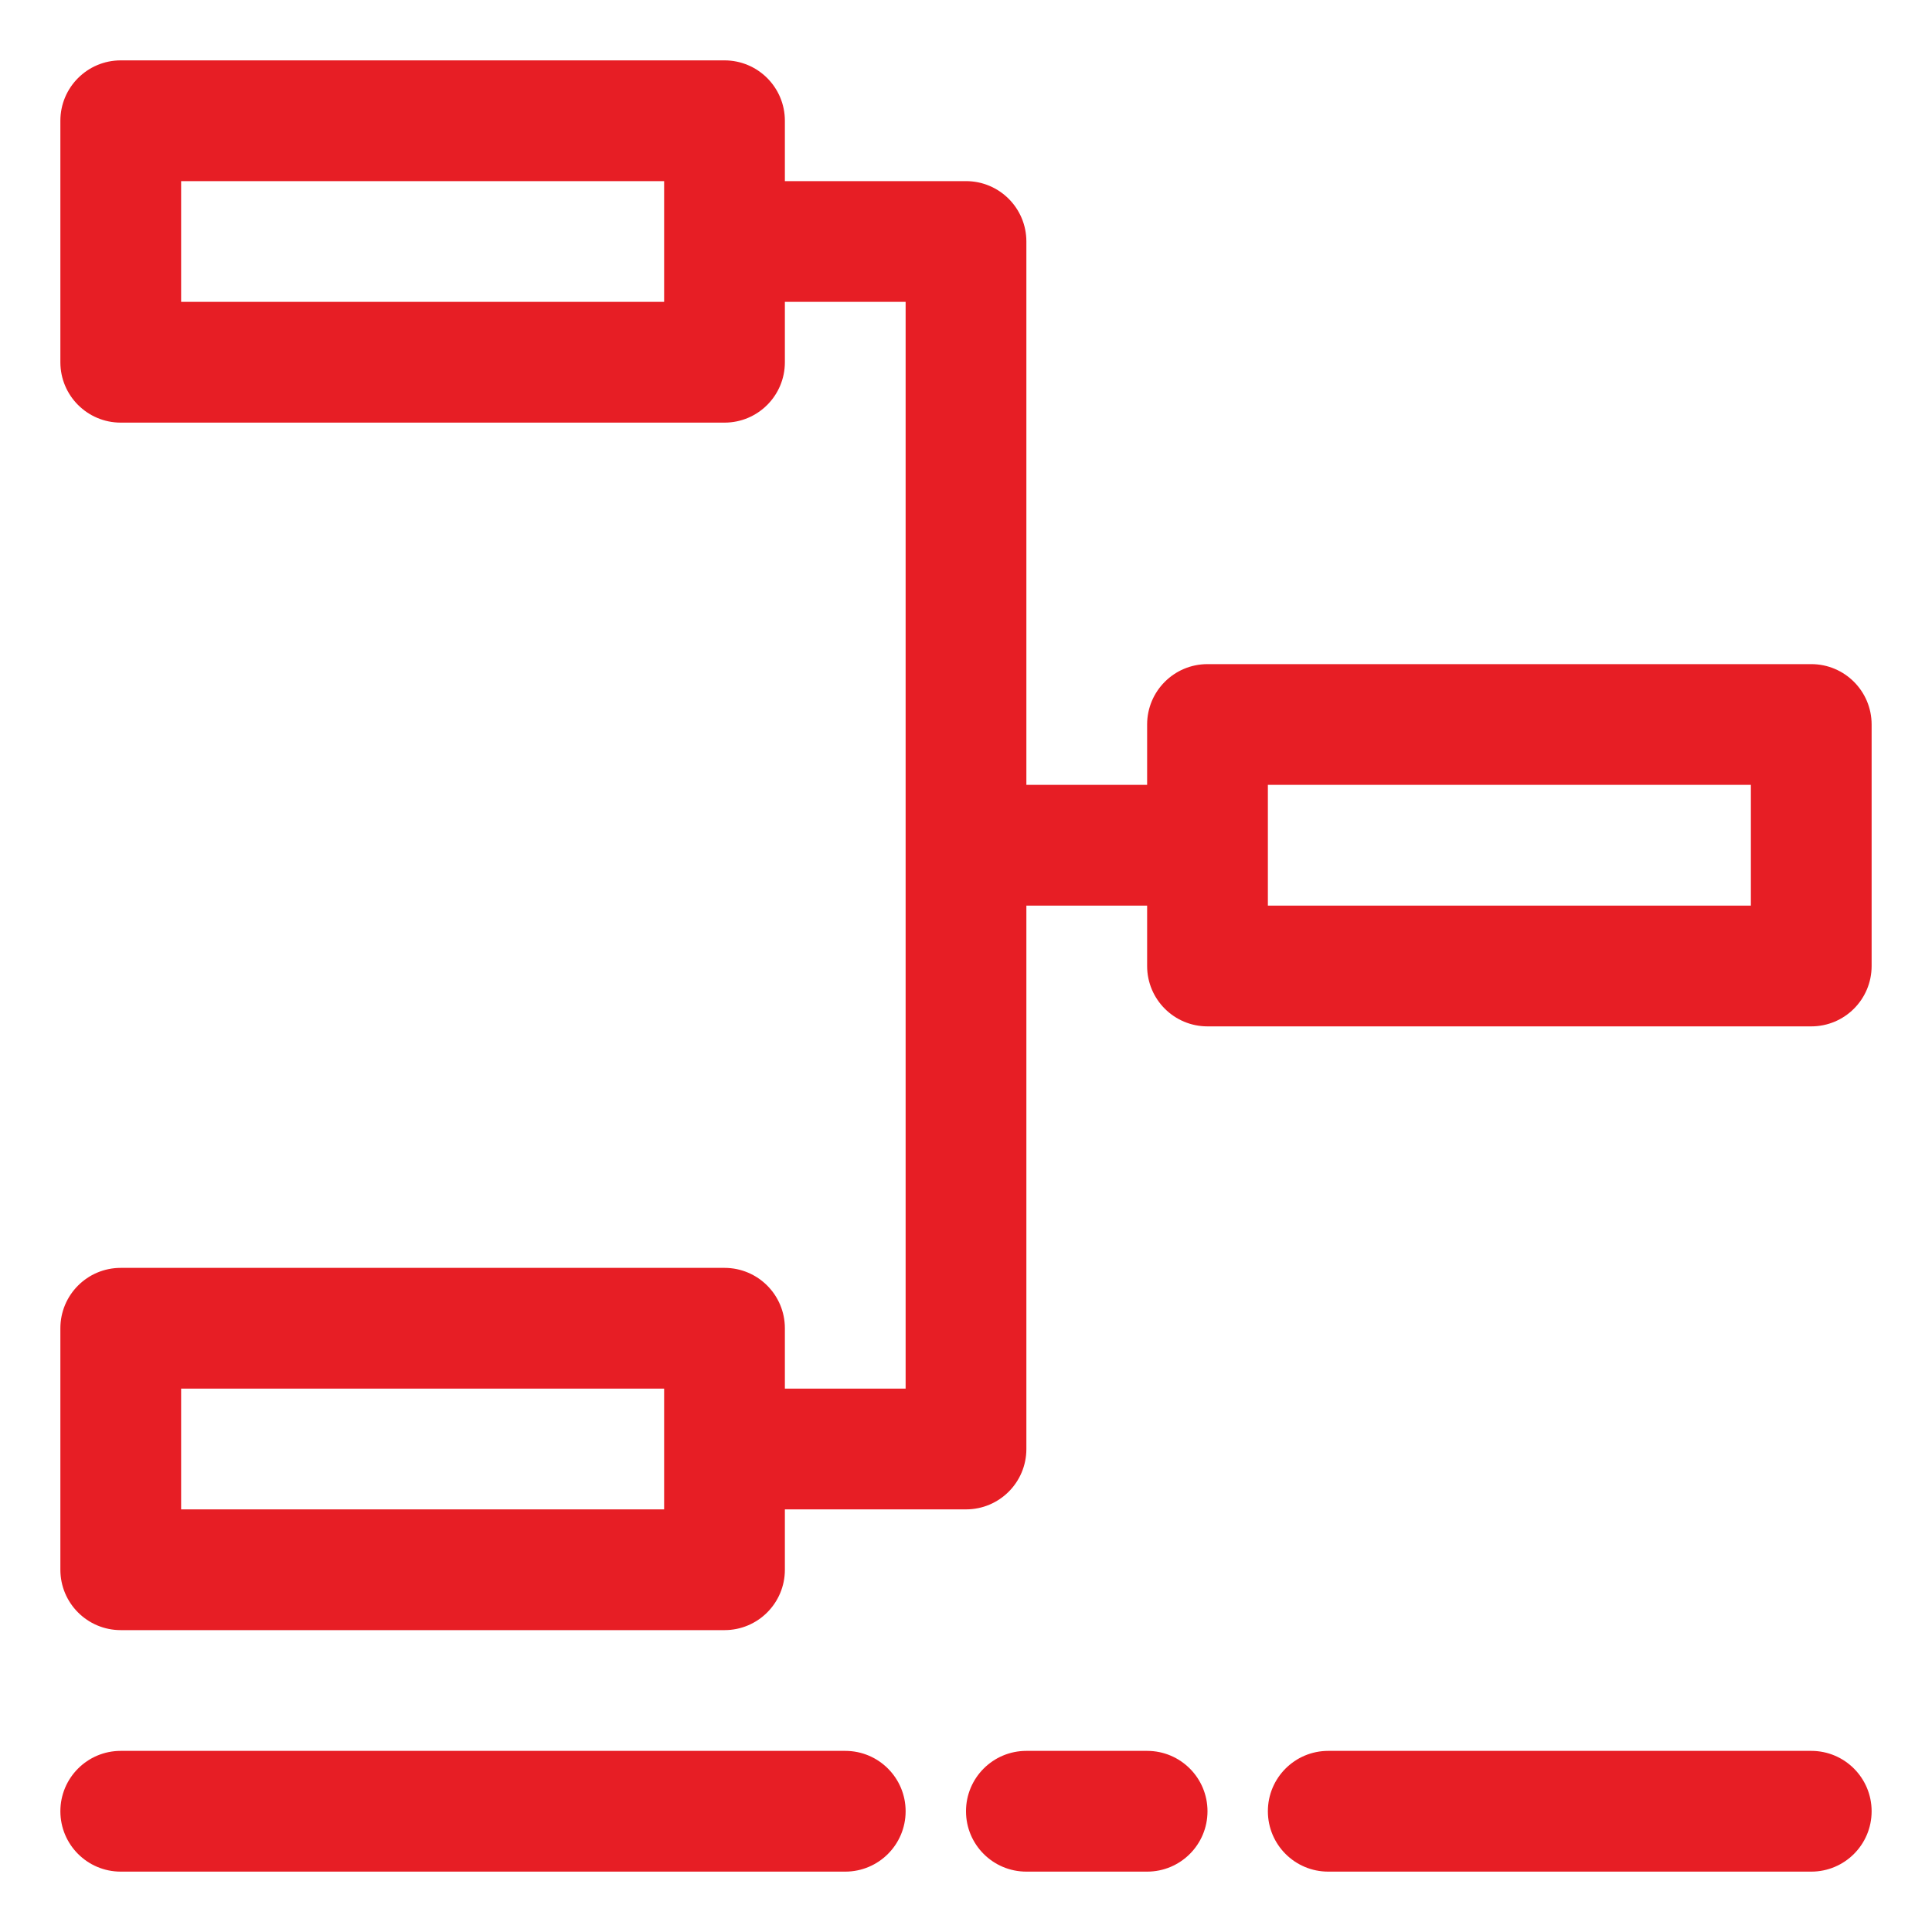
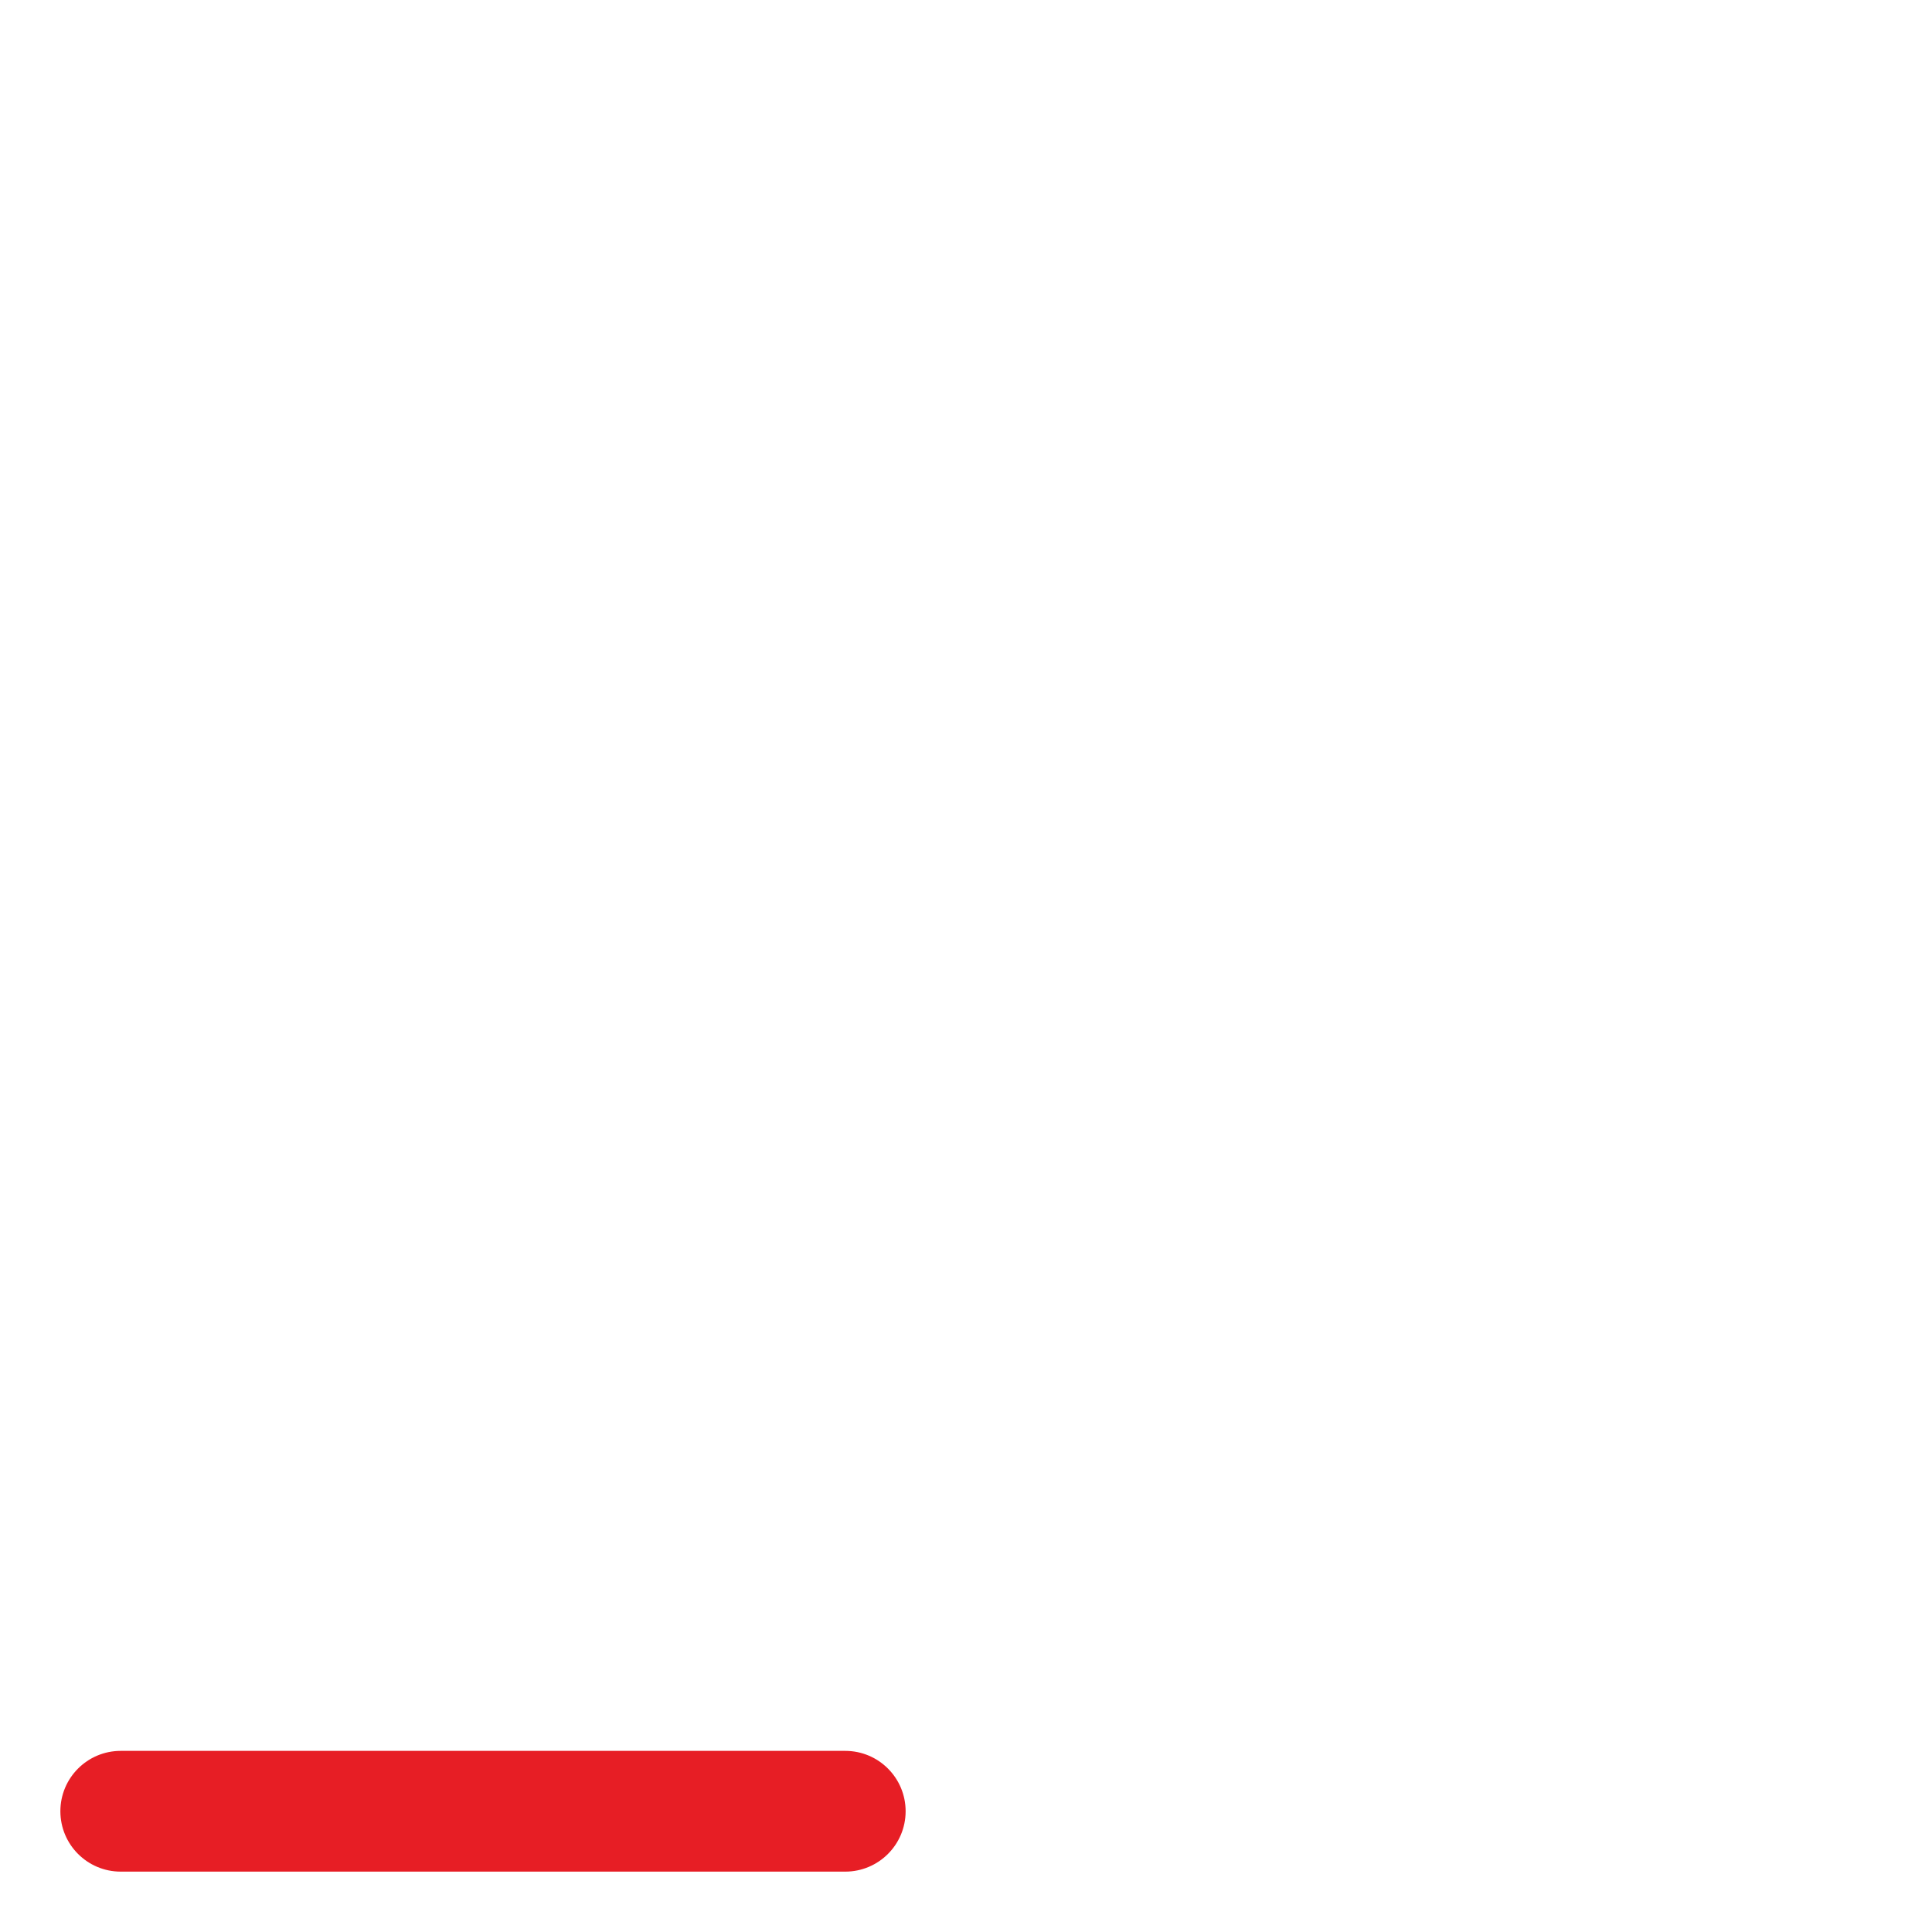
<svg xmlns="http://www.w3.org/2000/svg" width="60" height="60" viewBox="0 0 60 60" fill="none">
-   <path d="M56.25 20.625H37.5C36.463 20.625 35.625 21.465 35.625 22.5V24.375H31.875V7.5C31.875 6.465 31.037 5.625 30 5.625H24.375V3.75C24.375 2.715 23.537 1.875 22.5 1.875H3.75C2.713 1.875 1.875 2.715 1.875 3.75V11.25C1.875 12.285 2.713 13.125 3.75 13.125H22.5C23.537 13.125 24.375 12.285 24.375 11.25V9.375H28.125V43.125H24.375V41.25C24.375 40.215 23.537 39.375 22.5 39.375H3.75C2.713 39.375 1.875 40.215 1.875 41.25V48.75C1.875 49.785 2.713 50.625 3.75 50.625H22.5C23.537 50.625 24.375 49.785 24.375 48.75V46.875H30C31.037 46.875 31.875 46.035 31.875 45V28.125H35.625V30C35.625 31.035 36.463 31.875 37.5 31.875H56.25C57.287 31.875 58.125 31.035 58.125 30V22.5C58.125 21.465 57.287 20.625 56.25 20.625ZM20.625 9.375H5.625V5.625H20.625V9.375ZM20.625 46.875H5.625V43.125H20.625V46.875ZM54.375 28.125H39.375V24.375H54.375V28.125Z" fill="#E71E25" />
-   <path d="M56.25 54.375H41.25C40.213 54.375 39.375 55.215 39.375 56.25C39.375 57.285 40.213 58.125 41.25 58.125H56.25C57.287 58.125 58.125 57.285 58.125 56.25C58.125 55.215 57.287 54.375 56.25 54.375Z" fill="#E71E25" />
-   <path d="M35.625 58.125C36.662 58.125 37.5 57.285 37.5 56.25C37.5 55.215 36.662 54.375 35.625 54.375H31.875C30.838 54.375 30 55.215 30 56.25C30 57.285 30.838 58.125 31.875 58.125H35.625Z" fill="#E71E25" />
  <path d="M3.75 58.125H26.25C27.287 58.125 28.125 57.285 28.125 56.25C28.125 55.215 27.287 54.375 26.25 54.375H3.75C2.713 54.375 1.875 55.215 1.875 56.25C1.875 57.285 2.713 58.125 3.75 58.125Z" fill="#E71E25" />
</svg>